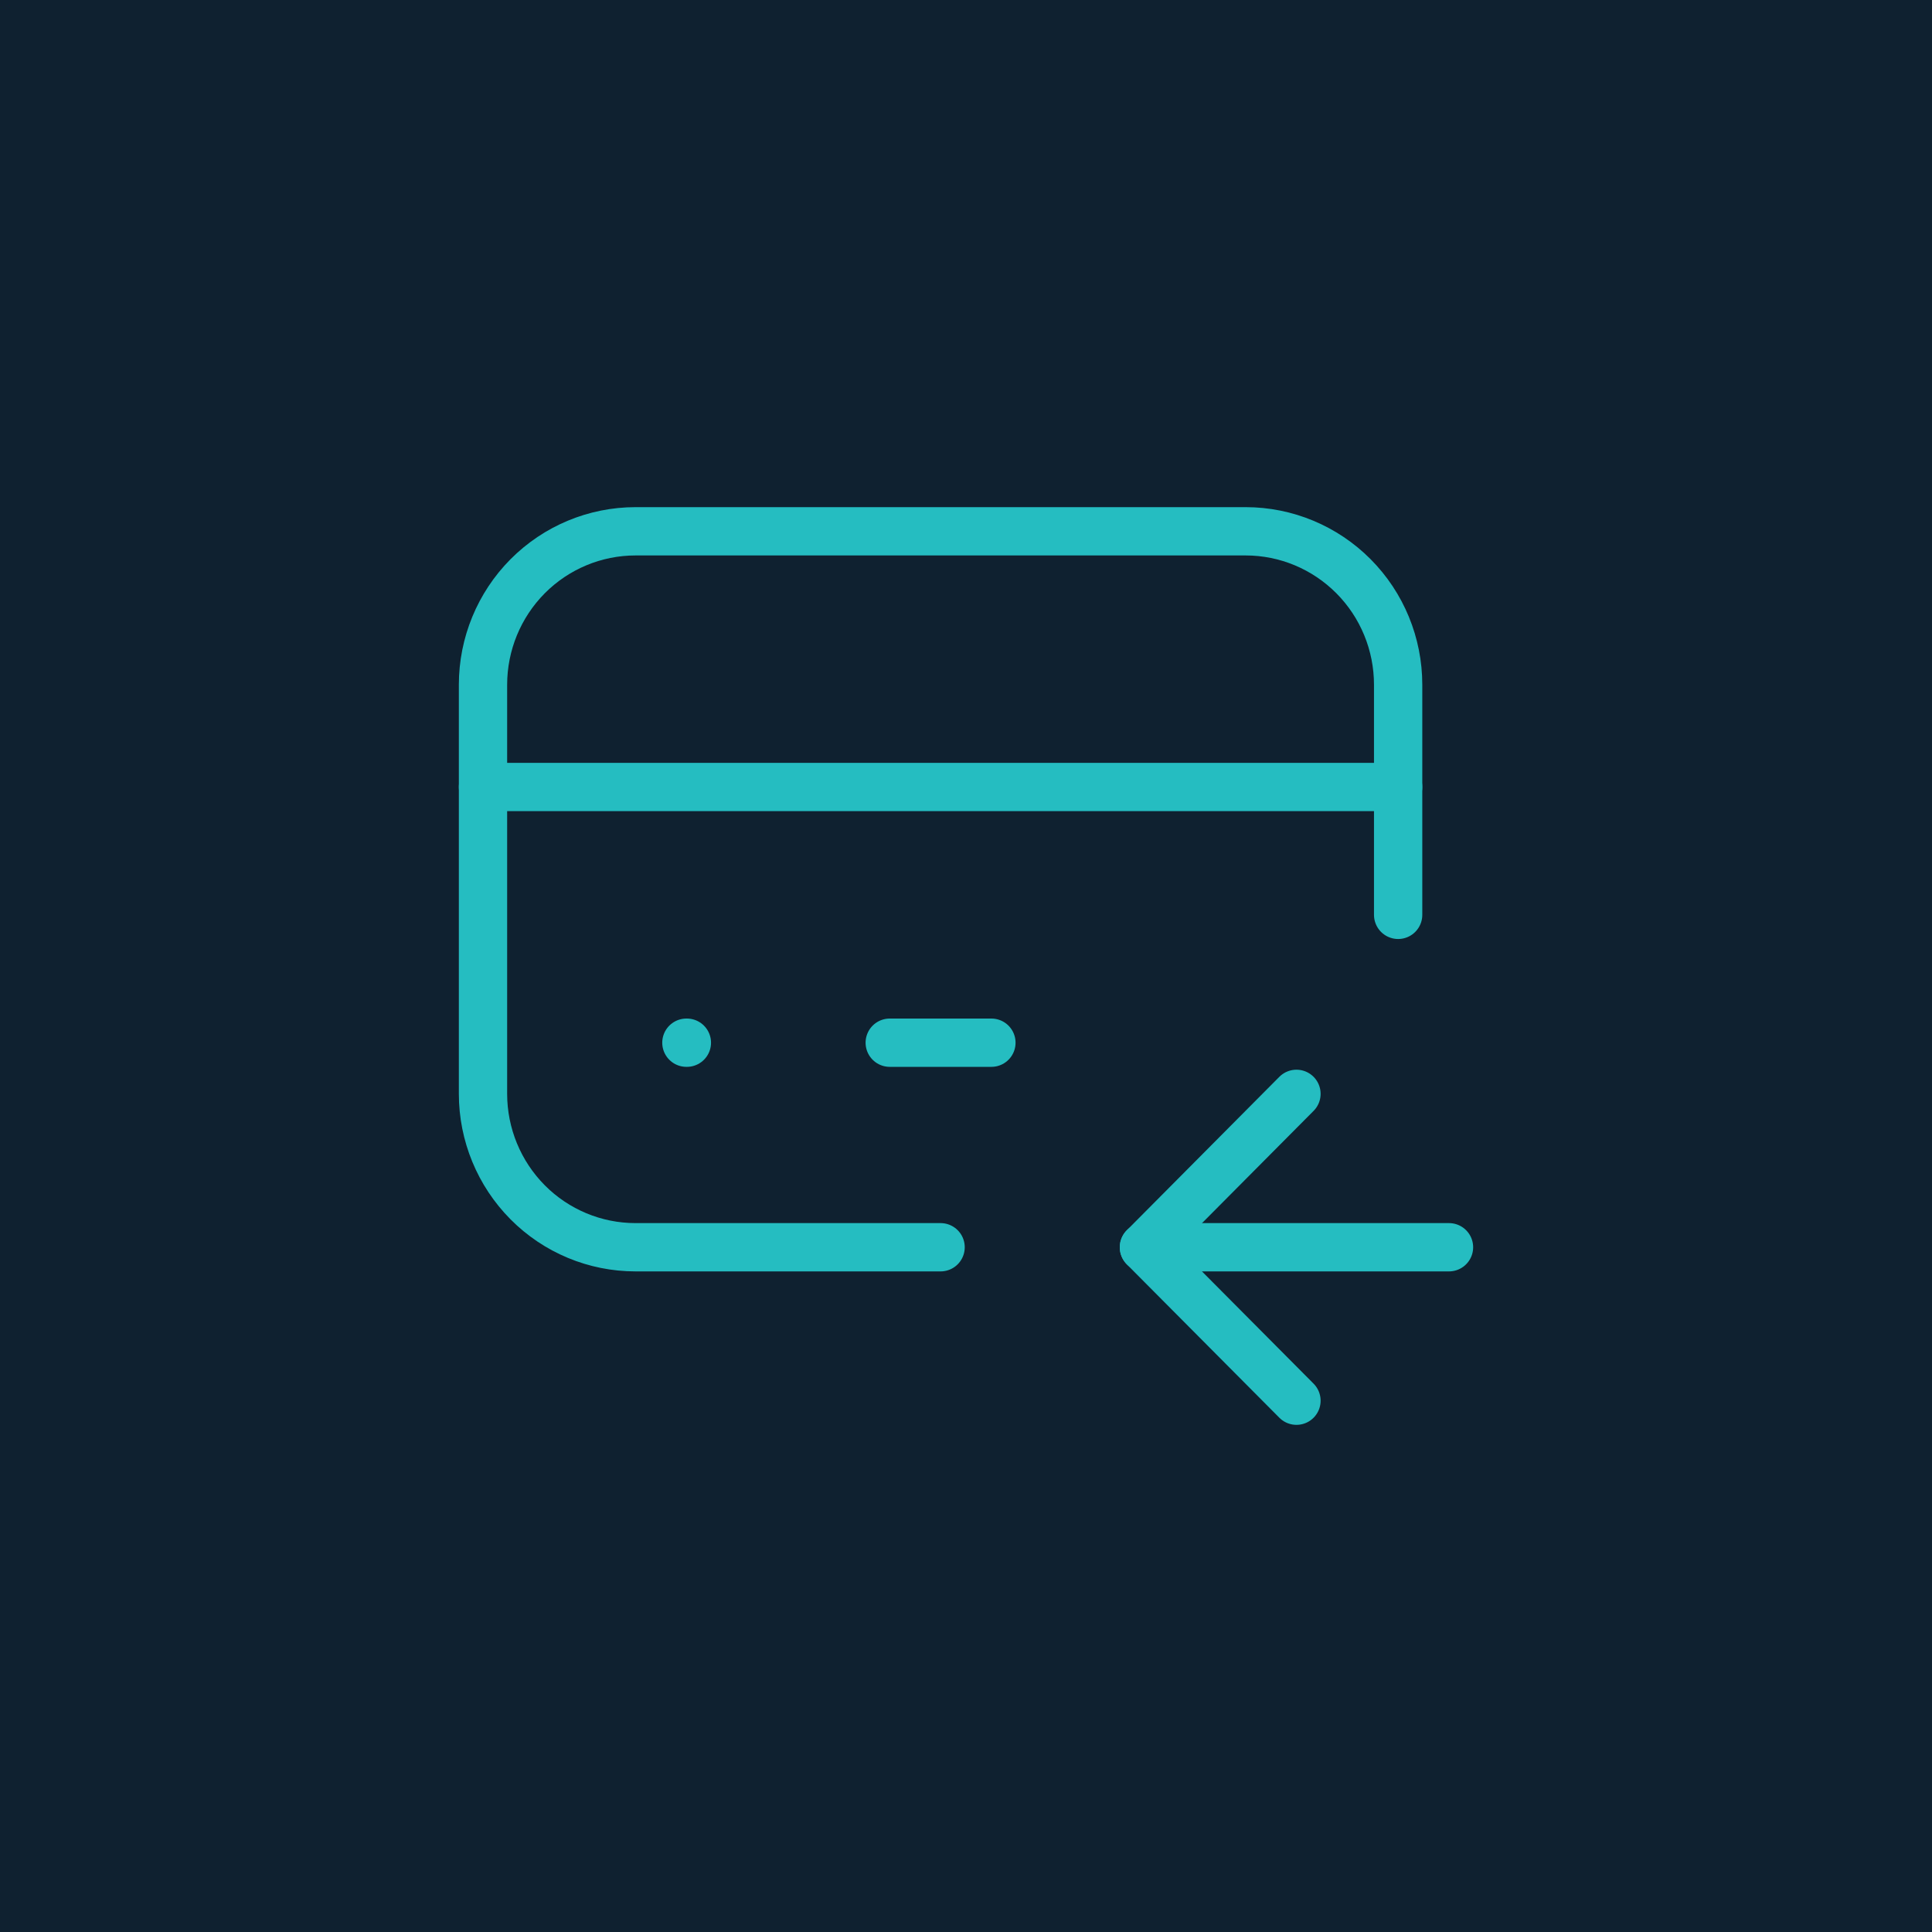
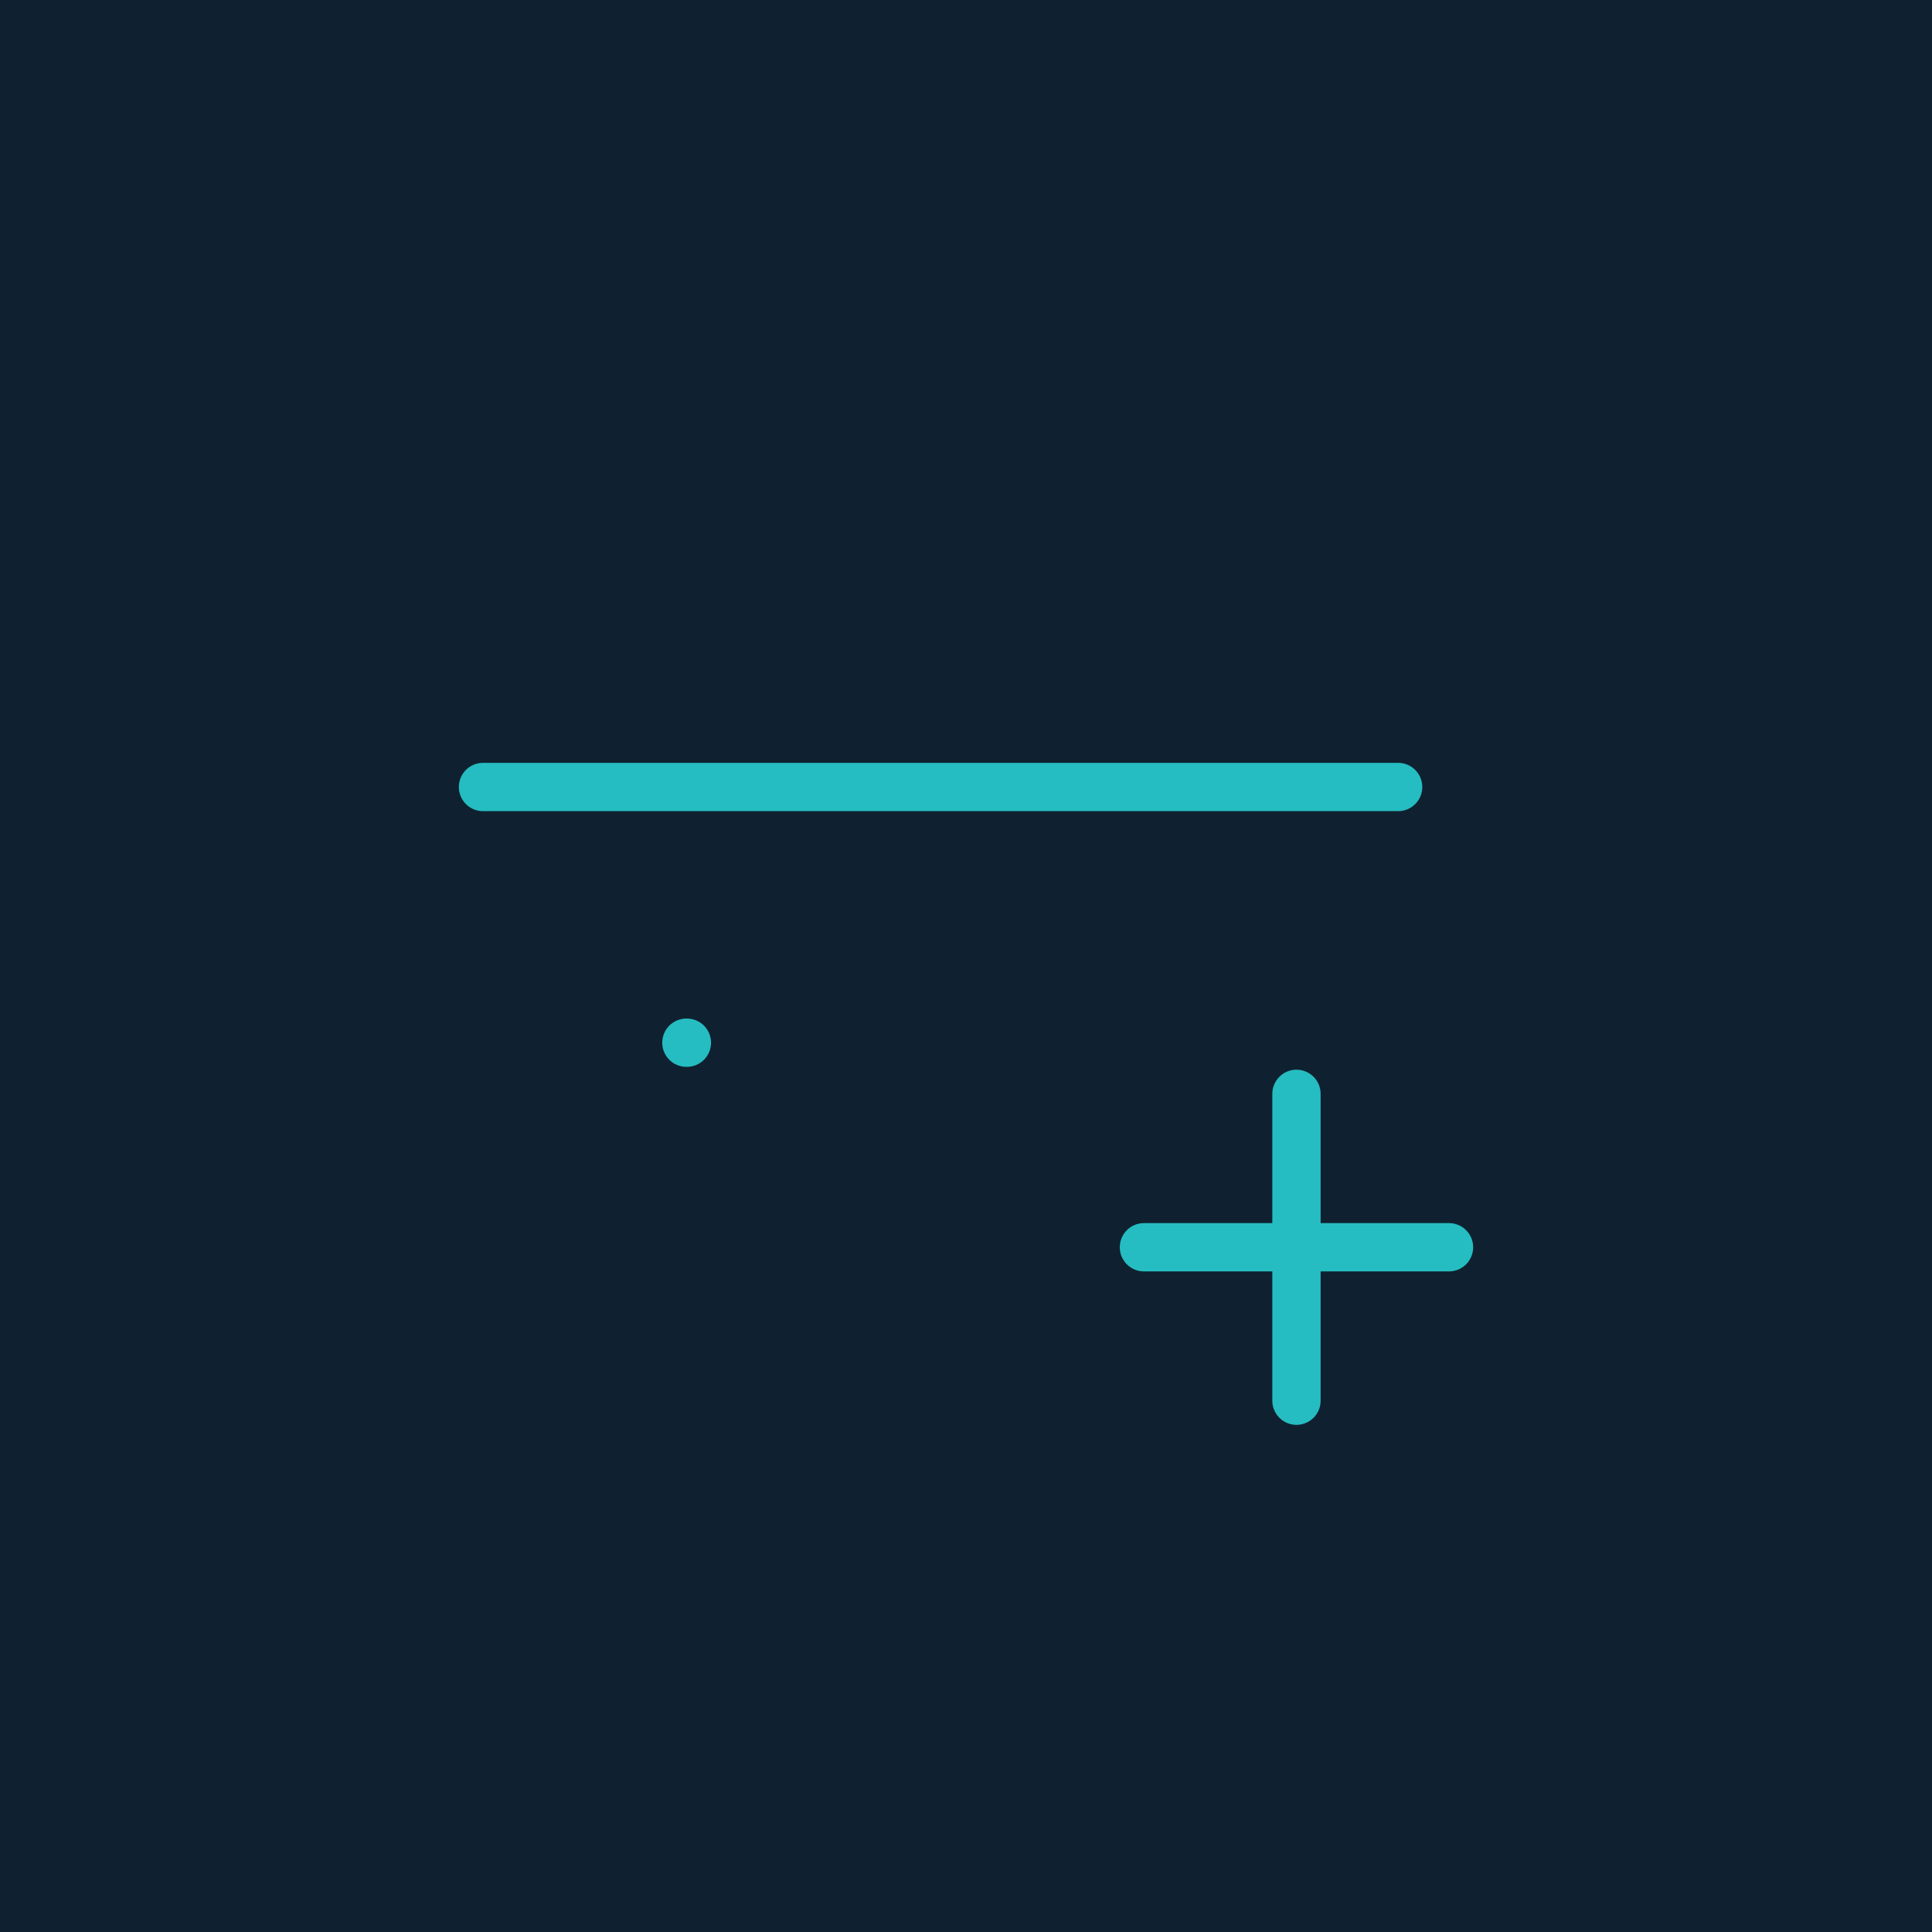
<svg xmlns="http://www.w3.org/2000/svg" width="40" height="40" viewBox="0 0 40 40" fill="none">
  <rect width="40" height="40" fill="#0F2130" />
-   <path d="M19.474 25.823H13.158C12.32 25.823 11.517 25.489 10.925 24.893C10.333 24.297 10 23.489 10 22.647V14.177C10 13.334 10.333 12.526 10.925 11.93C11.517 11.335 12.32 11 13.158 11H25.79C26.627 11 27.43 11.335 28.022 11.93C28.615 12.526 28.947 13.334 28.947 14.177V18.941" stroke="#25BDC1" stroke-linecap="round" stroke-linejoin="round" />
  <path d="M10 16.294H28.947" stroke="#25BDC1" stroke-linecap="round" stroke-linejoin="round" />
  <path d="M14.211 21.588H14.221" stroke="#25BDC1" stroke-linecap="round" stroke-linejoin="round" />
-   <path d="M18.421 21.588H20.526" stroke="#25BDC1" stroke-linecap="round" stroke-linejoin="round" />
  <path d="M23.684 25.823H30" stroke="#25BDC1" stroke-linecap="round" stroke-linejoin="round" />
-   <path d="M26.842 22.647L23.684 25.824L26.842 29" stroke="#25BDC1" stroke-linecap="round" stroke-linejoin="round" />
+   <path d="M26.842 22.647L26.842 29" stroke="#25BDC1" stroke-linecap="round" stroke-linejoin="round" />
</svg>